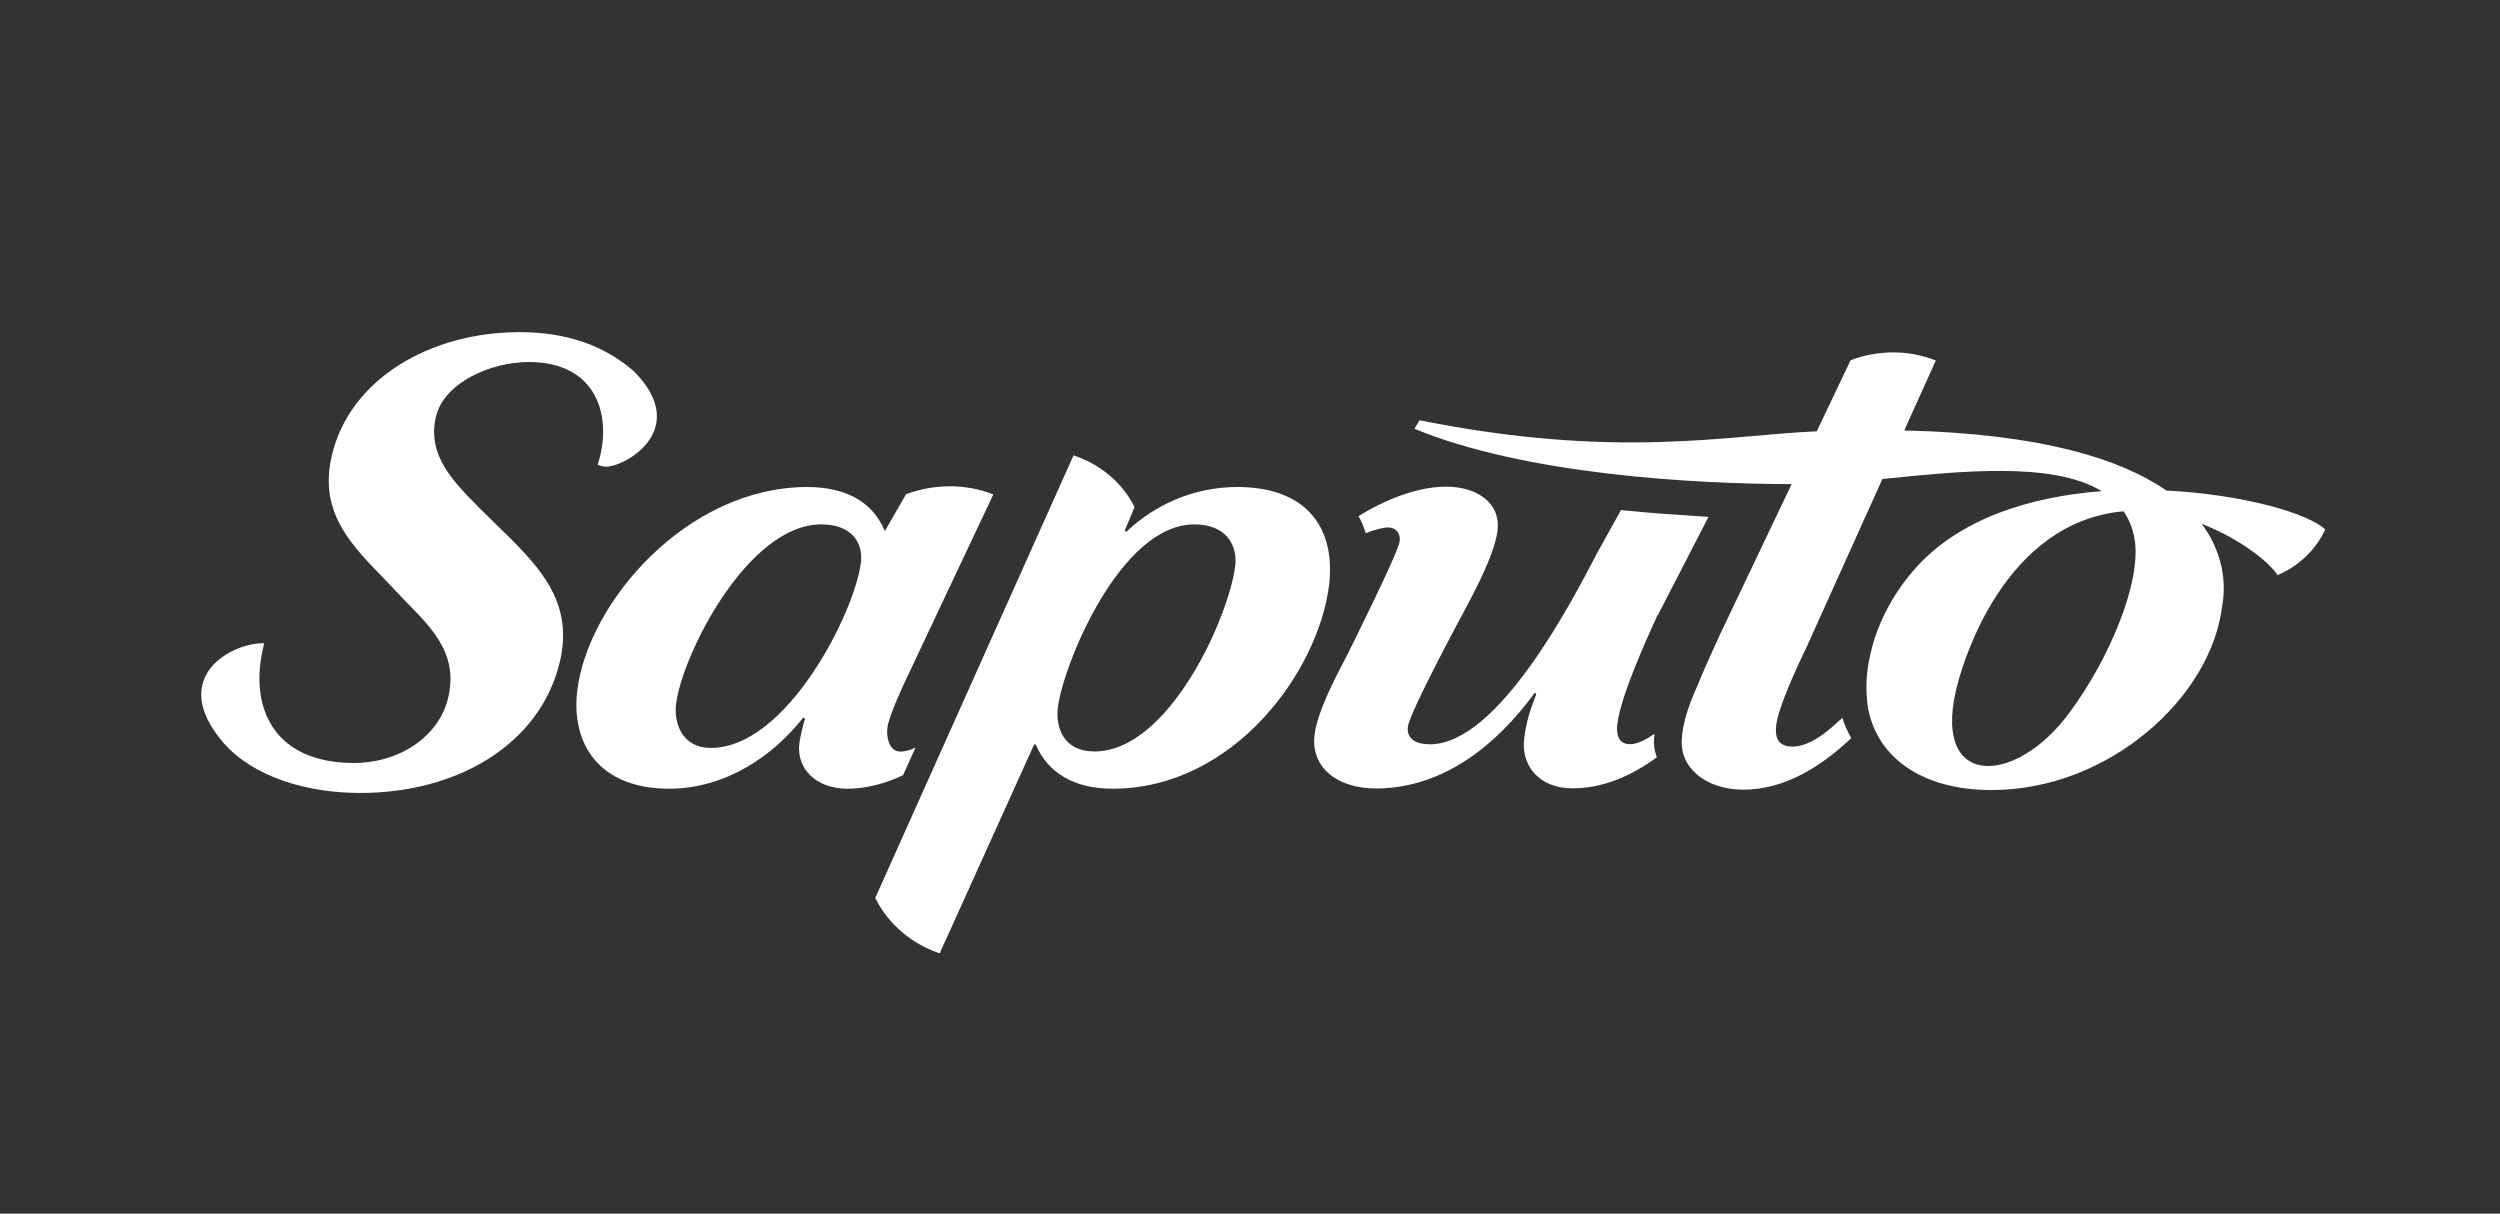
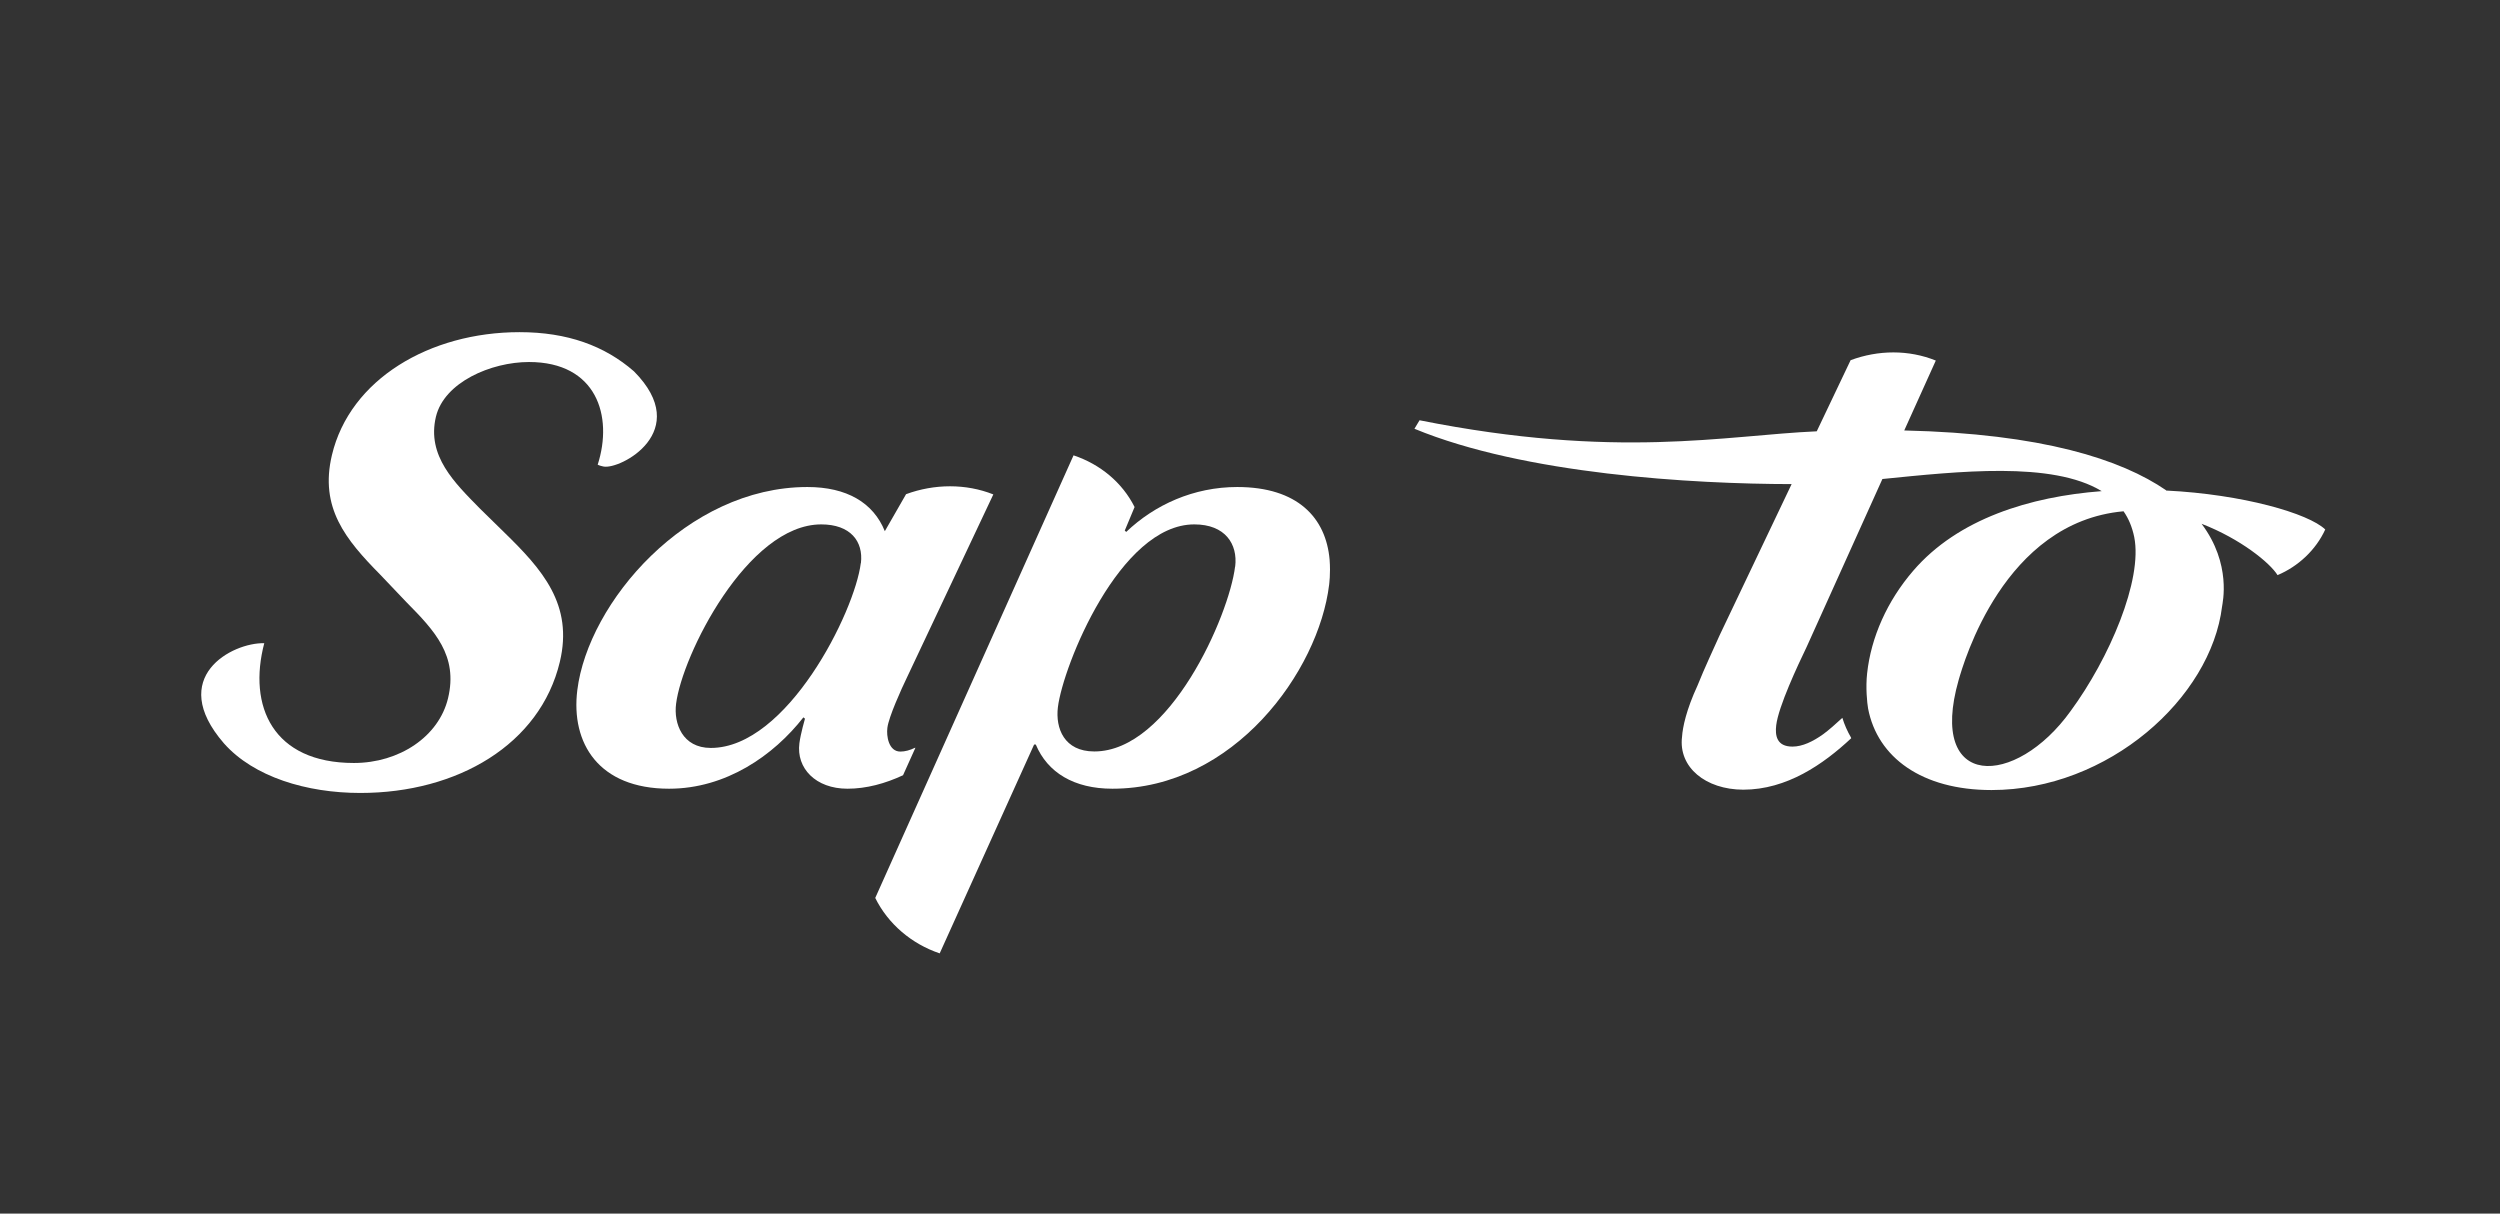
<svg xmlns="http://www.w3.org/2000/svg" width="206" height="100" viewBox="0 0 206 100" fill="none">
  <rect x="0" y="0" width="206" height="100" fill="#333333" stroke="none" />
  <path d="M21.78 52.98C20.4 58.21 22.5 62.87 29.16 62.87C32.9 62.87 36.16 60.7 36.92 57.53C37.76 54.02 35.8 51.96 33.5 49.63L31.33 47.35C28.48 44.46 26.32 41.84 27.35 37.5C28.83 31.26 35.4 27.37 42.81 27.37C46.75 27.37 49.82 28.49 52.24 30.6C57.16 35.56 51.07 38.73 49.72 38.44C49.38 38.37 49.25 38.29 49.25 38.29C50.54 34.28 49.16 29.83 43.59 29.83C40.46 29.83 36.6 31.5 35.92 34.34C35.15 37.57 37.47 39.79 39.55 41.91L41.54 43.86C44.68 46.92 47.26 49.81 46.13 54.54C44.51 61.33 37.71 65.34 29.69 65.34C25.27 65.34 20.9 64.02 18.45 61.25C13.72 55.79 19.14 52.93 21.78 53" fill="white" />
  <path d="M101.77 46.69C101.28 50.72 96.38 61.92 90.17 61.92C87.69 61.92 86.96 60.02 87.17 58.28C87.59 54.86 92.27 43.21 98.41 43.21C100.96 43.21 102 44.83 101.78 46.68M77.43 78.56L85.21 61.35H85.35C86.31 63.65 88.49 64.99 91.66 64.99C101.67 64.99 108.65 55.31 109.52 48.19C109.52 48.15 109.65 47.28 109.56 46.12C109.26 42.67 106.93 40.13 101.95 40.13C98.36 40.13 95.15 41.59 92.8 43.83L92.68 43.72L93.49 41.78C92.48 39.76 90.65 38.25 88.46 37.52L72.12 73.99C73.18 76.14 75.13 77.78 77.41 78.55" fill="white" />
  <path d="M70.93 46.4C70.43 50.43 64.85 61.63 58.57 61.63C56.23 61.63 55.5 59.61 55.71 57.99C56.2 54.01 61.59 43.21 67.67 43.21C70.08 43.21 71.15 44.61 70.94 46.4M75.41 61.61C74.98 61.82 74.57 61.93 74.19 61.93C73.22 61.93 73.03 60.64 73.12 59.97C73.23 59.08 74.27 56.78 74.73 55.83L81.85 40.74C79.59 39.84 76.99 39.86 74.66 40.72L72.91 43.77C71.96 41.42 69.77 40.13 66.53 40.13C56.59 40.13 48.46 49.65 47.57 56.87C47.03 61.24 49.33 64.99 55.13 64.99C59.82 64.99 63.75 62.25 66.2 59.11L66.33 59.22C66.33 59.22 65.98 60.42 65.87 61.24C65.6 63.3 67.21 64.99 69.83 64.99C71.4 64.99 72.95 64.56 74.41 63.88L75.42 61.64V61.62L75.41 61.61Z" fill="white" />
-   <path d="M136.6 50.7L140.78 42.59C140.78 42.59 138.44 42.44 137.04 42.34C136.03 42.27 133.57 42.03 133.57 42.03L131.56 45.65C129.66 49.29 123.49 61.33 117.84 61.33C116.67 61.33 115.89 60.89 116.01 59.88C116.16 58.65 120.74 50.18 120.74 50.18C121.73 48.33 123.18 45.53 123.4 43.69C123.66 41.5 121.77 40.1 119.15 40.1C116.88 40.1 114.22 41.11 111.94 42.53C112.19 42.96 112.39 43.43 112.53 43.93C113.32 43.63 114.02 43.46 114.31 43.46C115.13 43.46 115.41 44.02 115.33 44.63C115.22 45.53 111.08 53.83 111.08 53.83C110.09 55.73 108.56 58.58 108.32 60.55C107.99 63.29 110.26 64.99 113.43 64.97C118.96 64.94 123.34 61.36 126.47 57.08L126.59 57.19C126.09 58.48 125.77 59.43 125.59 60.88C125.33 63.01 126.75 64.96 129.58 64.96C132.13 64.96 134.5 63.89 136.52 62.4V62.38C136.32 61.87 136.24 61.3 136.31 60.69C136.31 60.62 136.32 60.55 136.33 60.47C135.68 60.91 134.94 61.32 134.31 61.32C133.2 61.32 133.19 60.26 133.28 59.59C133.55 57.41 135.55 52.93 136.58 50.69" fill="white" />
  <path d="M170.62 58.59C166.07 64.93 158.81 65.09 161.39 56.04C161.8 54.63 165.1 43.02 174.98 42.13C175.4 42.73 175.69 43.43 175.86 44.25C176.57 47.79 173.81 54.25 170.62 58.59ZM178.49 40.4C174.79 37.86 168.28 35.73 156.91 35.47L159.51 29.71C157.29 28.81 154.77 28.83 152.49 29.68L149.7 35.54C142.16 35.87 133.25 37.88 116.97 34.63L116.55 35.33C125.62 39.08 139.46 39.88 147.63 39.89L141.7 52.34C141.18 53.51 140.47 55 139.87 56.5C138.95 58.49 138.65 59.93 138.6 60.71C138.29 63.23 140.55 65.06 143.64 65.07C147.23 65.07 150.24 62.98 152.54 60.83L152.51 60.75C152.22 60.25 151.98 59.71 151.81 59.15C151.35 59.58 150.65 60.2 150.23 60.5C149.39 61.1 148.52 61.52 147.7 61.52C146.39 61.52 146.26 60.6 146.36 59.76C146.55 58.2 148.13 54.84 148.88 53.28L155.11 39.47C161.32 38.85 169.09 37.98 173.18 40.47C167.28 40.92 161.34 42.74 157.65 47.03C155.51 49.51 154.17 52.51 153.85 55.49C153.72 56.66 153.85 57.92 153.93 58.38C154.7 62.41 158.36 65.1 164.1 65.1C173.74 65.1 182.18 57.51 183.1 49.97C183.13 49.69 183.91 46.49 181.41 43.16C184.61 44.4 187.04 46.37 187.67 47.39C189.36 46.68 190.82 45.33 191.6 43.63C190.24 42.31 184.81 40.73 178.48 40.42" fill="white" />
</svg>